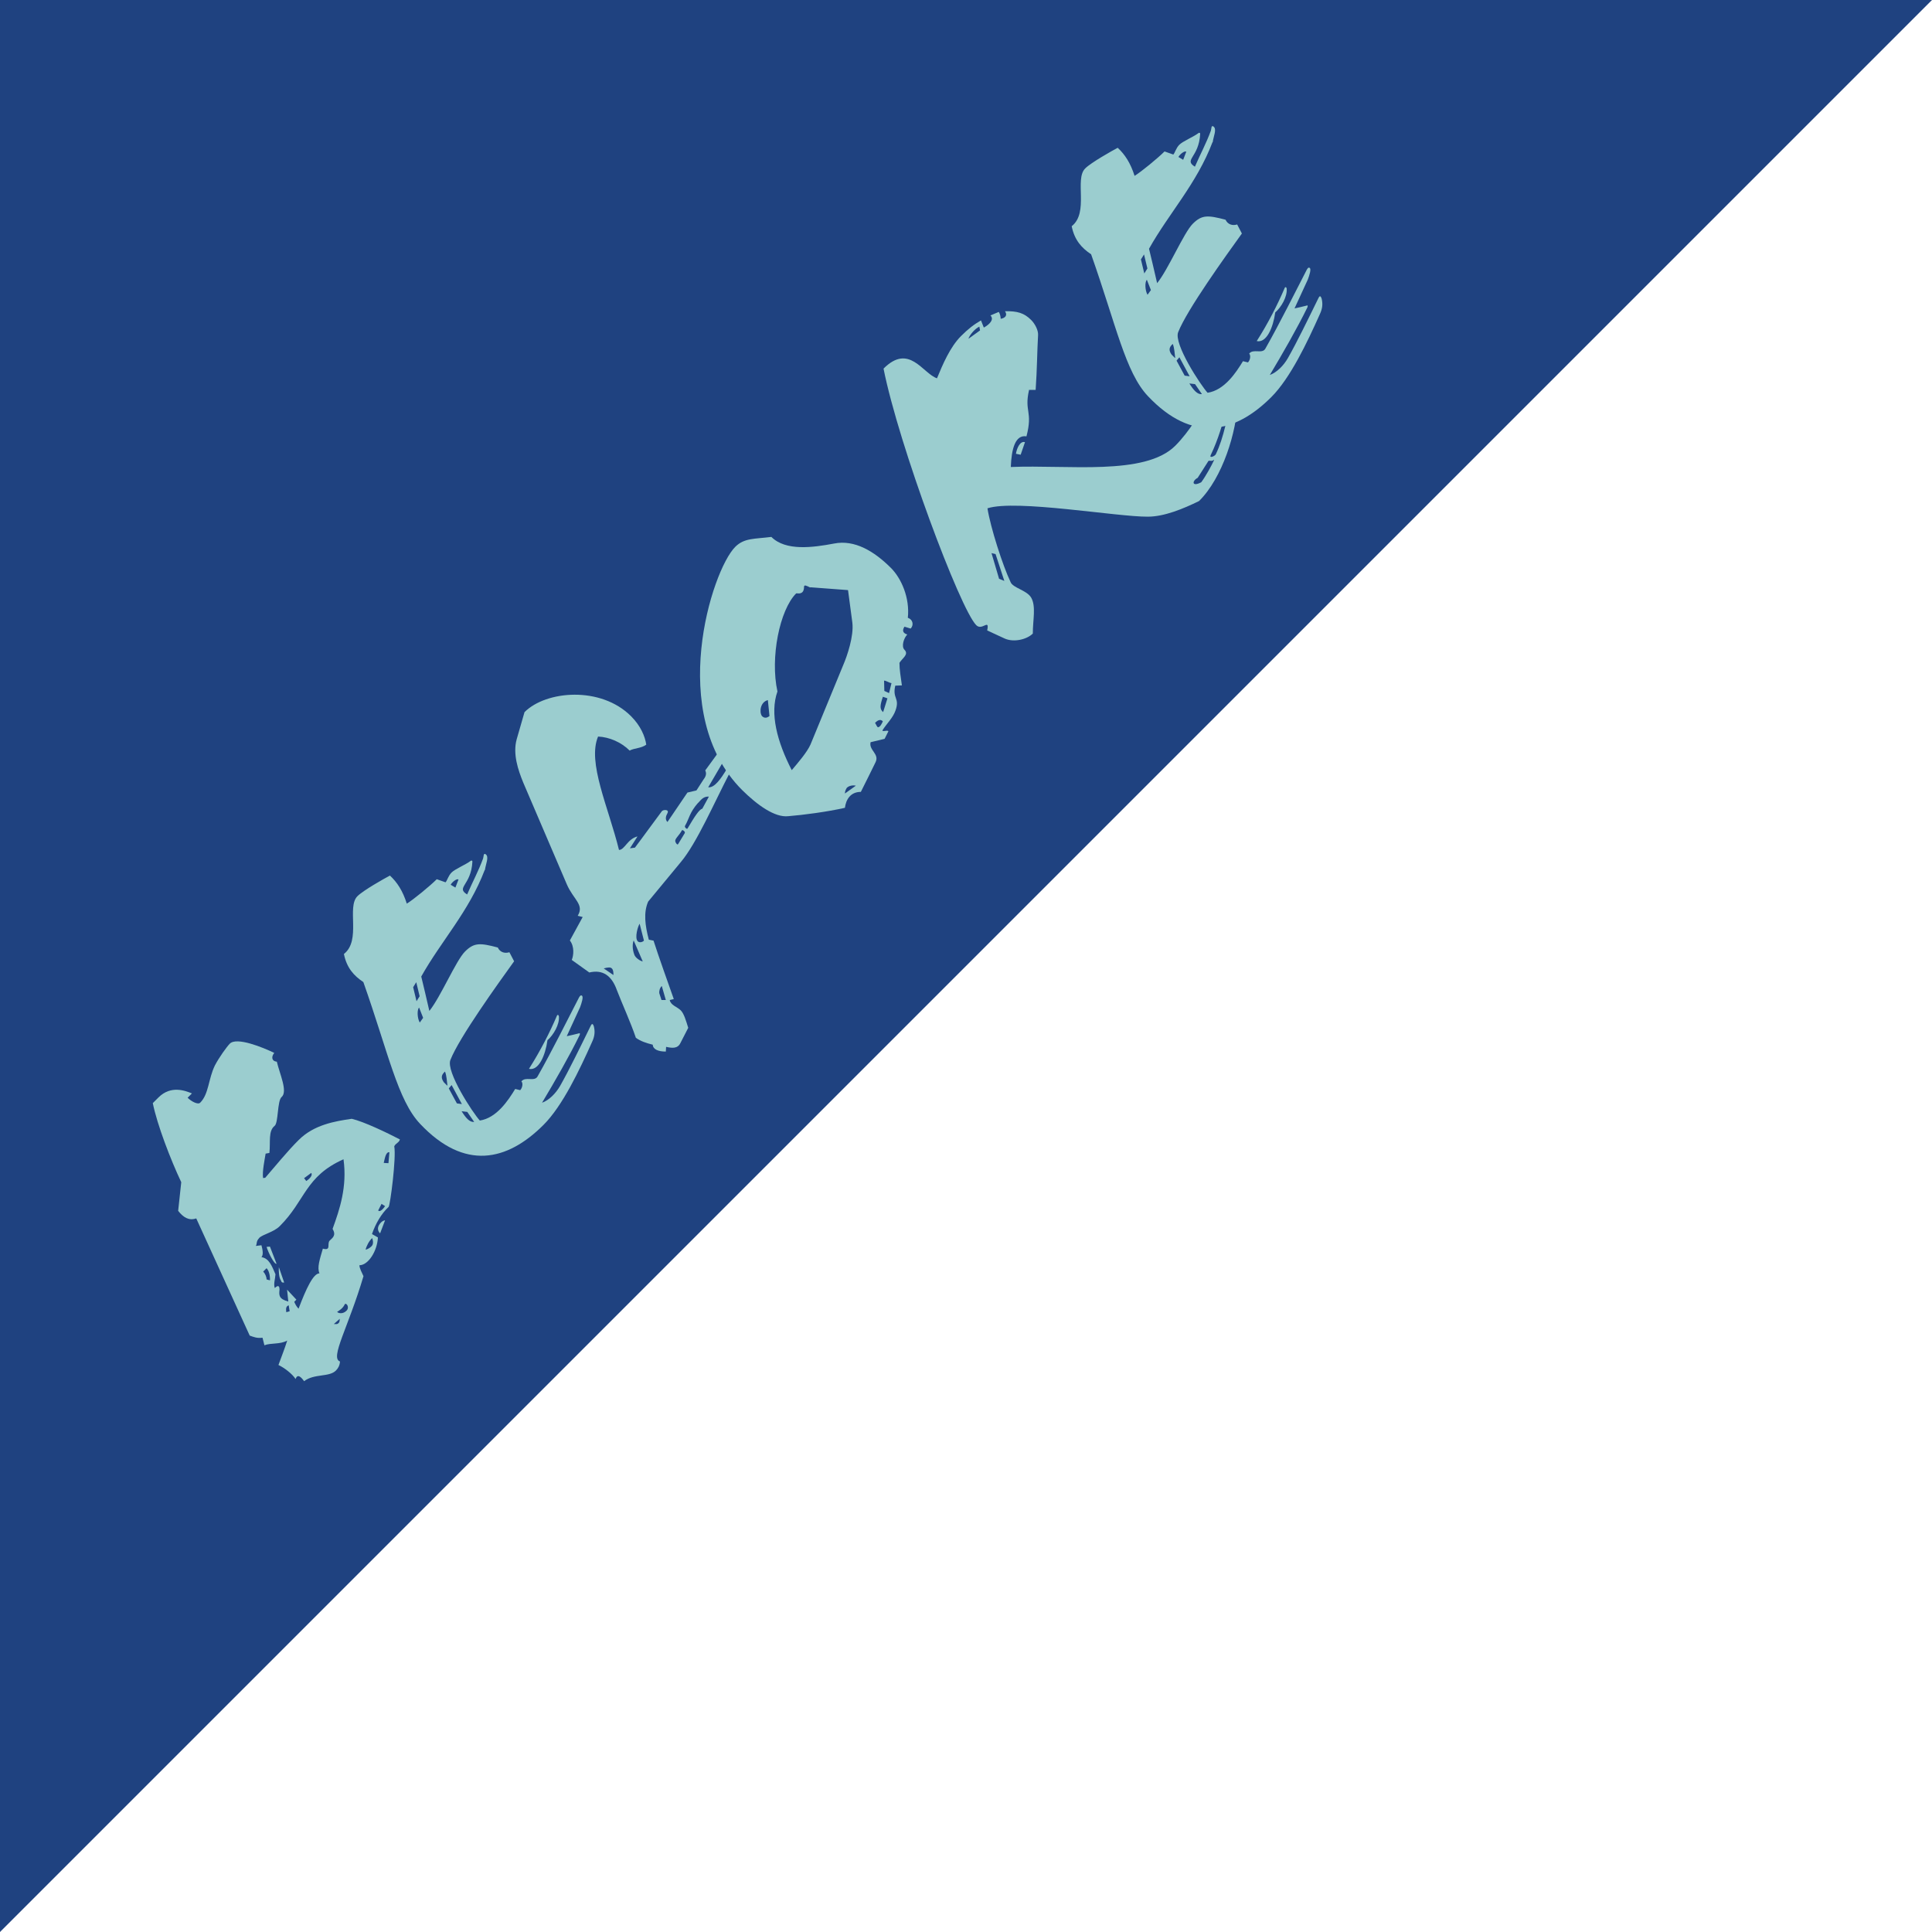
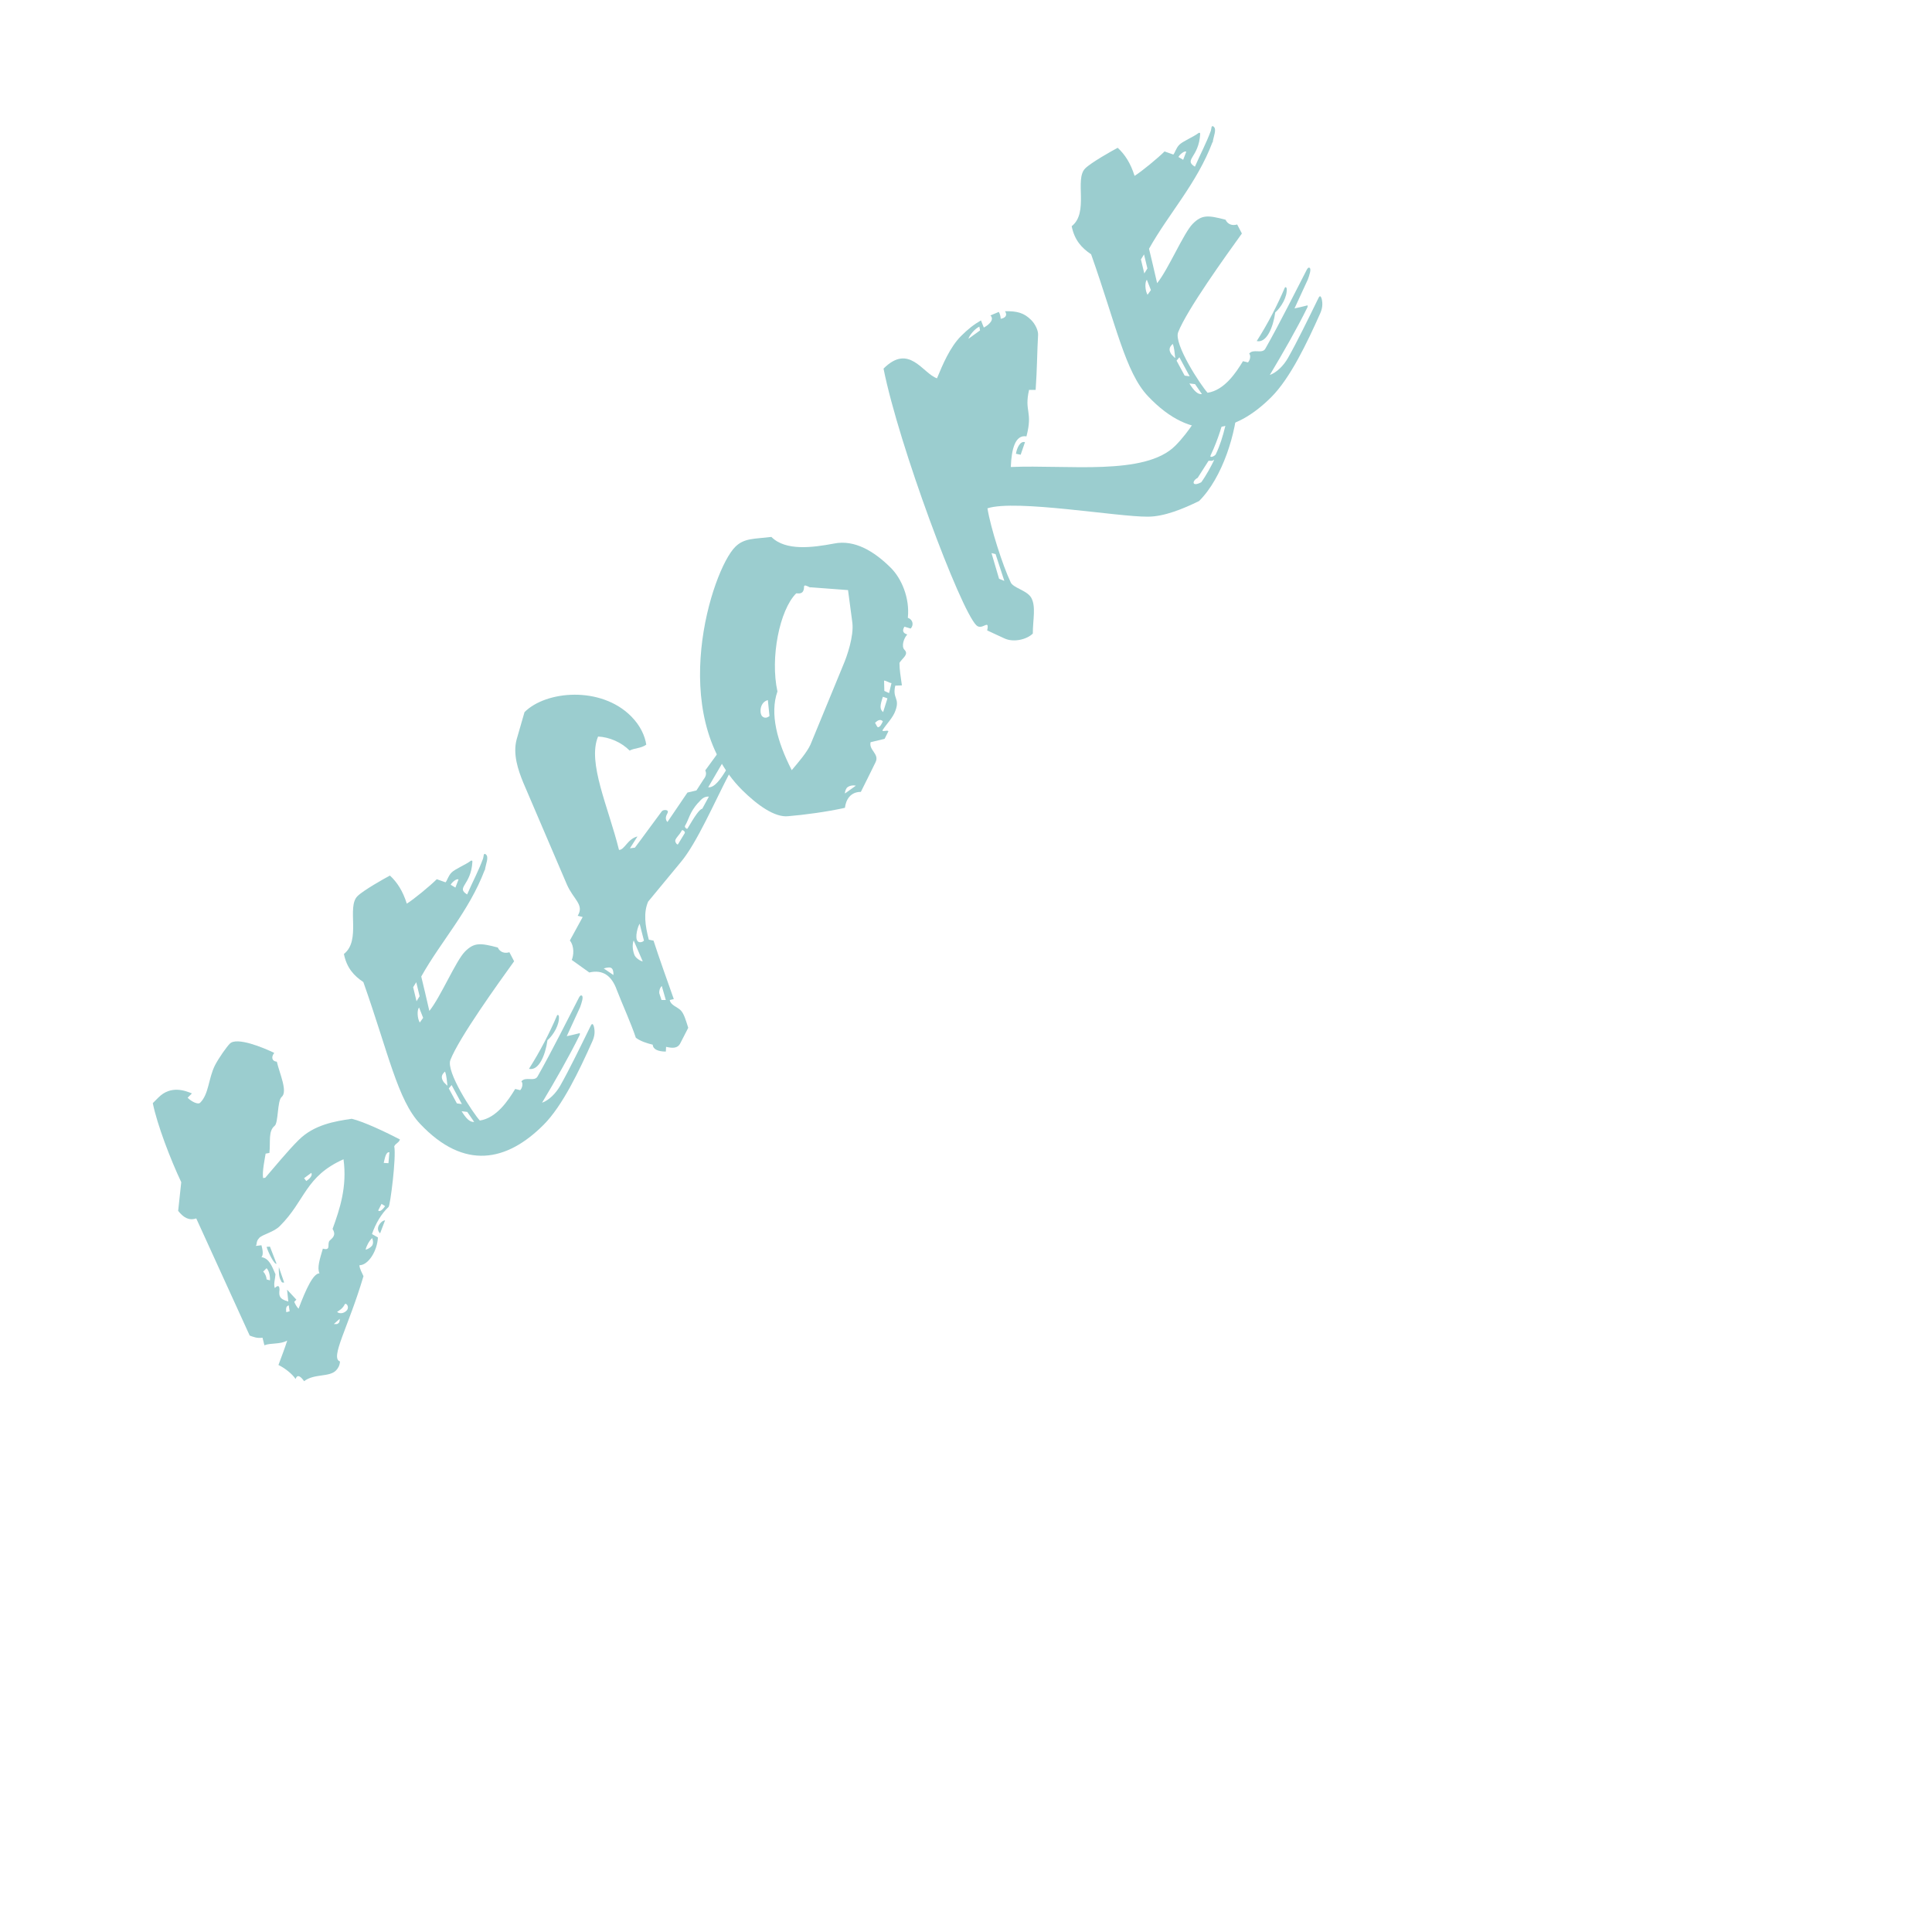
<svg xmlns="http://www.w3.org/2000/svg" id="_レイヤー_2" viewBox="0 0 143.14 143.14">
  <defs>
    <style>.cls-1{fill:#1f4280;}.cls-2{fill:#9bcdcf;}</style>
  </defs>
  <g id="_レイヤー_1-2">
-     <polygon class="cls-1" points="0 143.14 0 0 143.14 0 0 143.14" />
    <path class="cls-2" d="M13.43,87.59c-.79-1.67-1.78-4.24-2.11-5.86l.42-.42c.93-.93,2.01-.49,2.48-.3l-.32.32c.28.28.76.53.93.37.65-.65.6-1.76,1.09-2.76.3-.58.88-1.39,1.11-1.62.51-.51,2.45.28,3.29.69-.21.25-.23.6.19.65.21.9.83,2.22.35,2.62-.32.28-.23,1.9-.51,2.13-.49.39-.3,1.18-.39,2.01l-.28.05c-.07.44-.26,1.32-.19,1.81l.16-.02c.69-.79,1.64-1.97,2.48-2.8,1.13-1.13,2.68-1.39,3.93-1.57.9.21,2.59,1.02,3.57,1.53-.07.25-.32.28-.42.51.16.81-.3,4.38-.42,4.49-.53.49-.97,1.25-1.23,2.01l.44.25c-.05,1.02-.72,2.06-1.37,2.06,0,.23.19.56.3.81-1.13,3.82-2.5,6.06-1.74,6.32-.02.3-.14.51-.3.67-.51.51-1.6.21-2.36.79-.21-.3-.49-.58-.63-.16-.25-.39-.83-.83-1.27-1.04.21-.58.46-1.2.65-1.81-.53.3-1.23.16-1.69.35l-.14-.56c-.42.05-.65-.05-.95-.16l-3.96-8.68c-.56.19-.97-.09-1.34-.56l.23-2.13ZM21.21,97.22l.25-.07-.07-.44c-.21.07-.21.25-.18.51ZM19.2,91.73c-.25.25-.14.46-.25.58l.42-.05c.09.32.16.72,0,.88.56.09.76.62,1.04,1.27-.02.35-.16.72-.05,1.02.3-.3.35-.07.35.12-.05.42-.05.69.65.88l-.09-.88.69.74-.16.16c.07.16.16.35.32.51.56-1.48,1.09-2.62,1.55-2.62-.19-.42.02-1.04.25-1.83.65.18.28-.37.51-.6.18-.18.51-.37.21-.86.53-1.46,1.09-3.12.81-5.16-2.85,1.27-2.82,3.06-4.72,4.95-.46.46-1.25.6-1.53.88ZM19.5,94.21c.14.14.25.39.25.58l.25.07c.02-.35-.07-.72-.25-.9l-.25.25ZM21.05,95.02c-.12.02-.19,0-.23-.14-.16-.21-.18-.74-.16-1l.39,1.13ZM24.73,98.1c.09,0,.19,0,.23,0,.07-.02.12-.07.14-.09.05-.05.07-.16.07-.3l-.44.39ZM20.49,93.63c-.16.07-.6-.79-.74-1.25l.25-.02.49,1.27ZM24.98,97.2c.12.12.44.16.69-.09s0-.6-.12-.49c-.14.32-.44.49-.58.58ZM27.58,91.73c-.23.18-.46.65-.49.86.18-.05.32-.14.44-.26s.14-.32.05-.6ZM22.53,87.29l.16.21c.28-.18.49-.44.37-.6l-.53.39ZM28.16,91.38c-.23-.23-.21-.53.07-.81.09-.09.18-.14.3-.16l-.37.97ZM28.27,89.19l-.25.49c.14.18.44-.21.51-.32l-.25-.16ZM28.78,86.18l.07-.81c-.28-.05-.35.53-.42.79l.35.02Z" />
    <path class="cls-2" d="M35.91,64.46c-1.16,3.06-3.24,5.28-4.7,7.89.16.67.37,1.53.6,2.55.83-1.02,1.97-3.73,2.64-4.4s1.11-.65,2.43-.3c.16.35.51.46.86.35l.35.67c-1.18,1.64-4.07,5.65-4.72,7.31-.35.86,1.67,3.94,2.18,4.49,1.25-.19,2.11-1.5,2.62-2.34l.37.09c.16-.16.23-.51.09-.65.3-.39.97.05,1.2-.37,1.09-1.92,2.27-4.31,3.06-5.83.05-.09.12-.21.21-.16.16.07-.02.58-.12.86l-.99,2.15c.23-.05.65-.14.9-.21.09-.05.09.05.05.14-.76,1.55-1.81,3.38-2.78,5,.51-.18,1.02-.69,1.34-1.25.67-1.18,1.5-2.89,2.25-4.42.05-.09.14-.32.25.02.09.37.07.72-.14,1.16-.93,2.08-2.18,4.72-3.59,6.13-2.71,2.71-5.86,3.4-9.14-.07-1.67-1.76-2.36-5.28-4.21-10.51-.69-.46-1.23-1.04-1.44-2.08,1.3-1.02.19-3.47,1-4.28.44-.44,2.01-1.32,2.41-1.53.53.49.95,1.13,1.25,2.08.49-.3,1.71-1.3,2.22-1.81l.65.23c.12-.12.19-.46.44-.72s1.04-.58,1.41-.86c.05-.05.14-.05.14.05-.09,1.76-1.25,1.9-.39,2.43.42-.97.83-1.71,1.18-2.66.05-.14.02-.44.19-.32.28.19,0,.74-.05,1.16ZM34.2,82.33c.32.51.6.83.93.79l-.51-.74-.42-.05ZM33.25,80.64l.6,1.11.37.05-.76-1.41-.21.25ZM33.13,80.43l.02-.02c-.05-.32-.05-.69-.18-1.02-.32.28-.28.51-.09.79l.25.25ZM31.1,75.76l.25-.35-.3-.76c-.16.16-.14.79.05,1.11ZM30.61,73.14l.25,1.04.23-.37-.25-1.04-.23.37ZM40.56,77.08c-.16,1.13-.65,2.27-1.37,2.11.83-1.3,1.55-2.71,2.06-3.91.05-.14.14-.09.16.02.05.6-.39,1.37-.86,1.78ZM33.39,65.55l.35.21.23-.6c-.14-.09-.49.21-.58.39Z" />
    <path class="cls-2" d="M53.39,55.55c.28.23.39.53.12,1l-1.04,1.78c.46.05.93-.6,1.41-1.41l.16.39c-1.11,2.13-2.41,5.14-3.59,6.55l-2.43,2.94c-.35.81-.23,1.76.05,2.82l.35.07c.37,1.16,1.09,3.17,1.5,4.33l-.3.07c.07.39.53.49.81.76.25.25.39.76.56,1.3l-.58,1.13c-.21.44-.65.37-1.06.28l-.02.35c-.56,0-.95-.16-.97-.51-.49-.12-.9-.26-1.25-.51-.37-1.11-1.04-2.57-1.41-3.54-.39-1.09-1.06-1.53-2.04-1.3l-1.3-.93c.14-.32.21-1-.14-1.44l.95-1.74-.37-.09c.51-.83-.32-1.2-.81-2.34l-3.22-7.52c-.39-.95-.79-2.13-.49-3.22l.58-2.01c1.6-1.6,5.65-1.94,7.89.3.72.72,1.04,1.5,1.13,2.11-.37.28-.9.25-1.23.44-.62-.62-1.5-1-2.34-1.04-.81,1.92.76,5.21,1.55,8.4.42,0,.62-.81,1.37-1l-.56.88.37-.05c.6-.79,1.41-1.92,1.99-2.69.09-.14.58-.16.42.14-.12.21-.19.46,0,.65l1.48-2.18.67-.16.51-.79c.14-.18.28-.42.14-.69l1.13-1.55ZM44.73,71.75l.72.49c0-.23-.02-.39-.12-.49s-.28-.09-.6,0ZM48.85,73.6l.16.49h.32s-.3-1.04-.3-1.04c-.14.14-.21.35-.18.56ZM46.95,69.67c-.09.23-.12.62.05,1.07.07.21.42.46.62.49l-.67-1.55ZM47.39,68.44c-.12.16-.39,1.04-.14,1.3.12.12.35.07.46-.05l-.32-1.25ZM50.52,61.52c-.19.37-.53.62-.49.81.02.12.16.3.21.21l.49-.81c.07-.12-.18-.28-.21-.21ZM51.72,59.48c-.65.74-.65,1.16-.97,1.71-.05.09.14.28.19.19.53-.9.88-1.43,1.09-1.46l.49-.9c-.35-.02-.53.16-.79.46Z" />
    <path class="cls-2" d="M67.28,45.78c.35.12.44.53.19.79l-.46-.14c-.14.23-.18.46.21.58-.25.25-.46.88-.21,1.13.35.35-.16.62-.37.97,0,.51.09,1.02.18,1.67l-.49.02c-.23.97.35.9.02,1.83-.19.56-.65.97-.97,1.48,0,.14.37-.05.44.07l-.28.56-1.04.25c-.14.6.67.86.37,1.48-.37.74-.65,1.34-1.09,2.2-.79,0-1.11.6-1.18,1.18-1.32.3-3.08.53-4.19.62-1,.12-2.31-.83-3.43-1.94-5.63-5.63-2.25-16.27-.51-18.01.67-.67,1.41-.58,2.68-.74,1.06,1.06,3.06.79,4.65.49,1.51-.3,2.96.56,4.21,1.81.76.76,1.41,2.2,1.25,3.7ZM60.03,43.53c-.28-.14-.46-.23-.46-.05,0,.19-.05.32-.12.39-.16.16-.44.07-.46.09-1.23,1.23-1.94,4.77-1.39,7.27-.58,1.64-.02,3.73,1.06,5.83.49-.58,1.13-1.32,1.39-1.9l2.43-5.9c.28-.65.79-2.13.67-3.13l-.32-2.41-2.8-.21ZM56.89,51.87c-.56.14-.65.88-.44,1.18.14.14.32.19.56,0l-.12-1.18ZM63.41,58.21c-.23-.05-.51,0-.67.16-.07.12-.14.23-.14.42l.81-.58ZM64.83,53.56c.07.07.14.32.23.32.16-.02.28-.28.35-.44-.16-.16-.35-.12-.58.12ZM65.41,51.63c-.21.63-.25.9.02,1.13l.32-1.02-.35-.12ZM65.5,50.43l.02.76.35.16.18-.74c-.14,0-.44-.21-.56-.18Z" />
    <path class="cls-2" d="M76.24,28.9c-.37,1.62.3,1.55-.19,3.43-.83-.14-1.11.93-1.16,2.27,4.21-.18,9.93.67,12.18-1.57,1.09-1.09,1.92-2.57,2.29-3.22.32-.19.97-.28,1.39-.23-.32.56-.62,1.09-.9,1.69h.09c.3-.3.81-.72.76-.49-.05.42-.44,1.78-1,2.94-.12.25.28.09.37-.05.62-1.27.88-2.87,1.11-4.07.19,0,.39.02.53.07-.09,2.36-1.13,5.72-2.87,7.45-1.18.58-2.59,1.16-3.8,1.16-2.25.02-9.77-1.3-11.88-.62.23,1.44,1.13,4.24,1.71,5.46.16.44,1.2.6,1.53,1.16.37.65.12,1.64.12,2.66-.44.44-1.41.67-2.08.37l-1.3-.6c.19-.93-.37.05-.81-.39-1.2-1.2-5.74-13.33-6.87-19.01,1.9-1.9,2.89.35,3.96.72.42-1.02.97-2.32,1.78-3.13.51-.51.95-.86,1.48-1.16l.21.53c.42-.23.79-.6.49-.9l.62-.26c.09.14.14.37.14.51.32-.05.53-.25.32-.56.9-.02,1.41.12,1.94.65.28.28.53.76.51,1.11-.07,1.18-.07,2.48-.18,4.07h-.51ZM73.46,40.98l.56,1.9.39.16-.65-1.99-.3-.07ZM75.62,33.69l-.35-.07c.07-.44.32-.97.67-.86l-.32.93ZM71.75,25.1l.86-.62-.05-.28c-.35.16-.74.65-.81.9ZM88.72,35.41c-.42.23-.42.69.28.32.37-.51.74-1.2.95-1.64l-.02-.02c-.12.12-.28.05-.39.07l-.81,1.27Z" />
    <path class="cls-2" d="M89.83,10.54c-1.16,3.06-3.24,5.28-4.7,7.89.16.67.37,1.53.6,2.55.83-1.02,1.97-3.73,2.64-4.4s1.11-.65,2.43-.3c.16.35.51.46.86.35l.35.67c-1.18,1.64-4.07,5.65-4.72,7.31-.35.86,1.67,3.94,2.18,4.49,1.25-.19,2.11-1.5,2.62-2.34l.37.09c.16-.16.23-.51.09-.65.3-.39.97.05,1.2-.37,1.09-1.92,2.27-4.31,3.06-5.83.05-.09.12-.21.21-.16.16.07-.02.58-.12.86l-.99,2.15c.23-.05.65-.14.9-.21.09-.05.09.05.05.14-.76,1.55-1.81,3.38-2.78,5,.51-.18,1.02-.69,1.34-1.25.67-1.18,1.5-2.89,2.25-4.42.05-.09.14-.32.25.02.09.37.07.72-.14,1.16-.93,2.08-2.18,4.72-3.59,6.13-2.71,2.71-5.86,3.4-9.14-.07-1.67-1.76-2.36-5.28-4.21-10.51-.69-.46-1.23-1.04-1.44-2.08,1.3-1.02.19-3.47,1-4.28.44-.44,2.01-1.32,2.41-1.53.53.49.95,1.13,1.25,2.08.49-.3,1.71-1.3,2.22-1.81l.65.23c.12-.12.19-.46.44-.72s1.04-.58,1.41-.86c.05-.05.14-.05.14.05-.09,1.76-1.25,1.9-.39,2.43.42-.97.83-1.71,1.18-2.66.05-.14.02-.44.19-.32.28.19,0,.74-.05,1.16ZM88.12,28.41c.32.51.6.83.93.79l-.51-.74-.42-.05ZM87.17,26.72l.6,1.11.37.05-.76-1.41-.21.25ZM87.05,26.52l.02-.02c-.05-.32-.05-.69-.18-1.02-.32.28-.28.51-.09.79l.25.25ZM85.02,21.84l.25-.35-.3-.76c-.16.16-.14.79.05,1.11ZM84.53,19.22l.25,1.04.23-.37-.25-1.04-.23.37ZM94.48,23.16c-.16,1.13-.65,2.27-1.37,2.11.83-1.3,1.55-2.71,2.06-3.91.05-.14.14-.09.16.02.05.6-.39,1.37-.86,1.78ZM87.31,11.63l.35.21.23-.6c-.14-.09-.49.21-.58.39Z" />
  </g>
</svg>